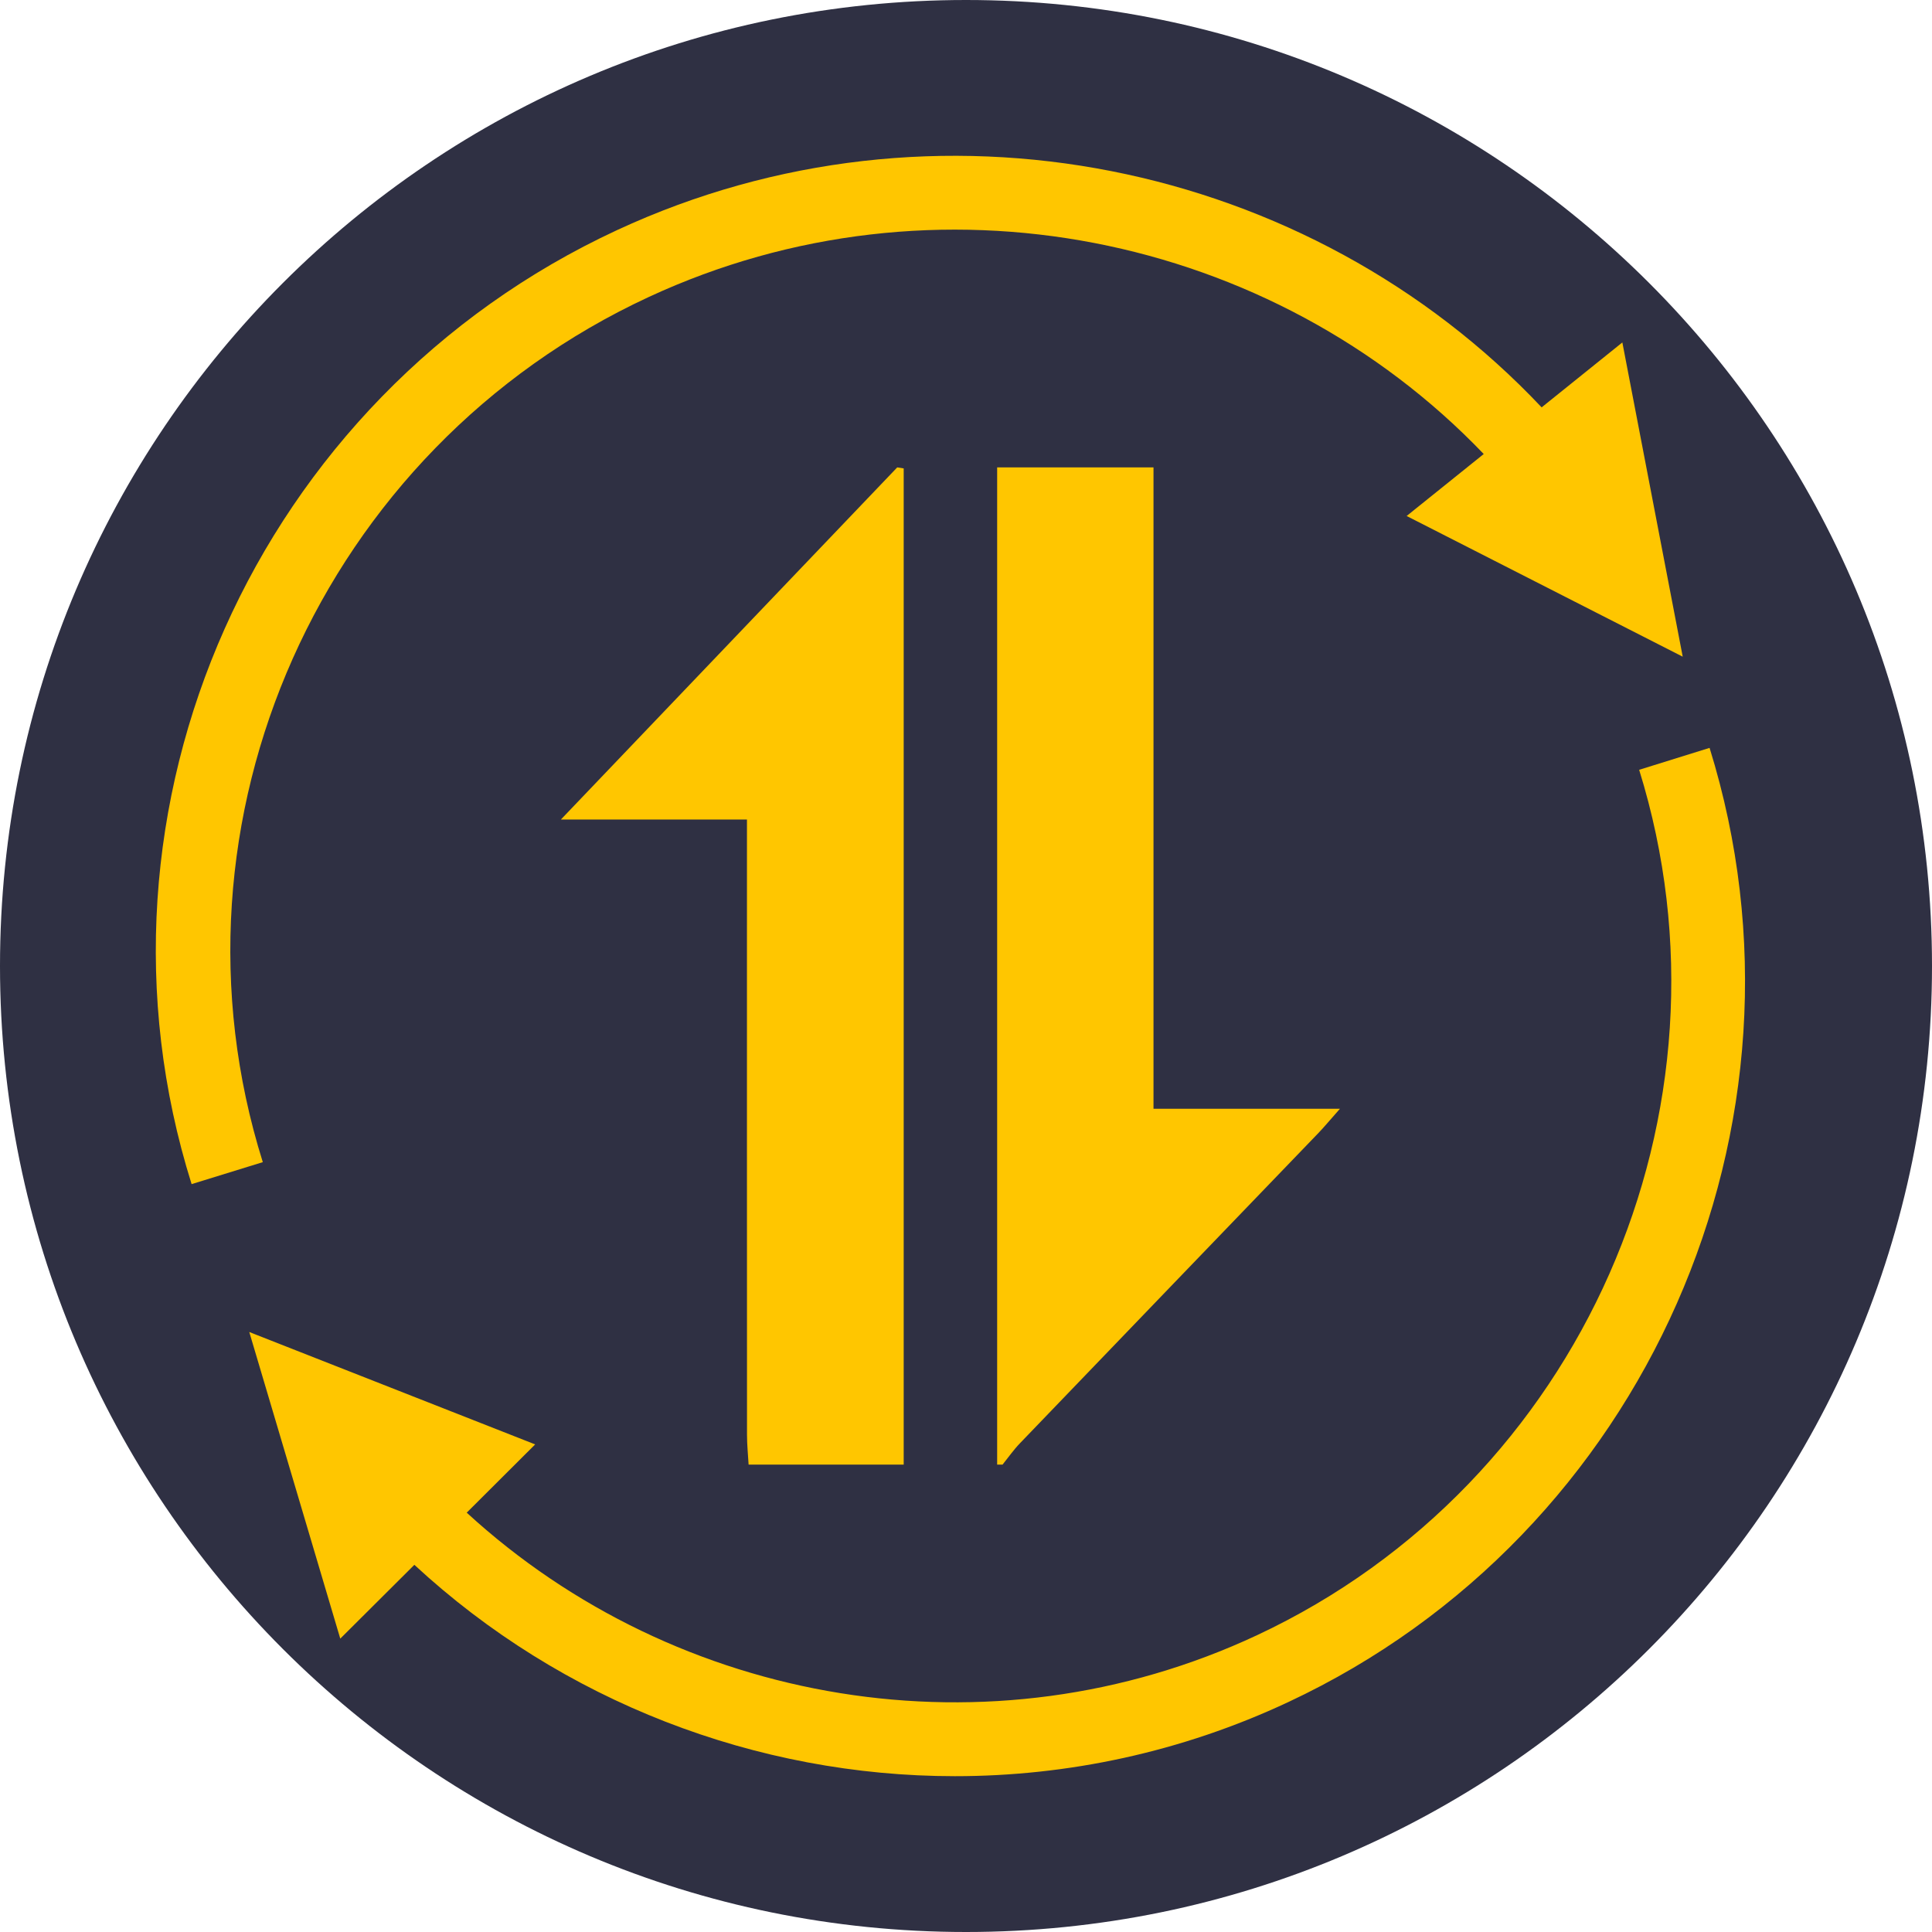
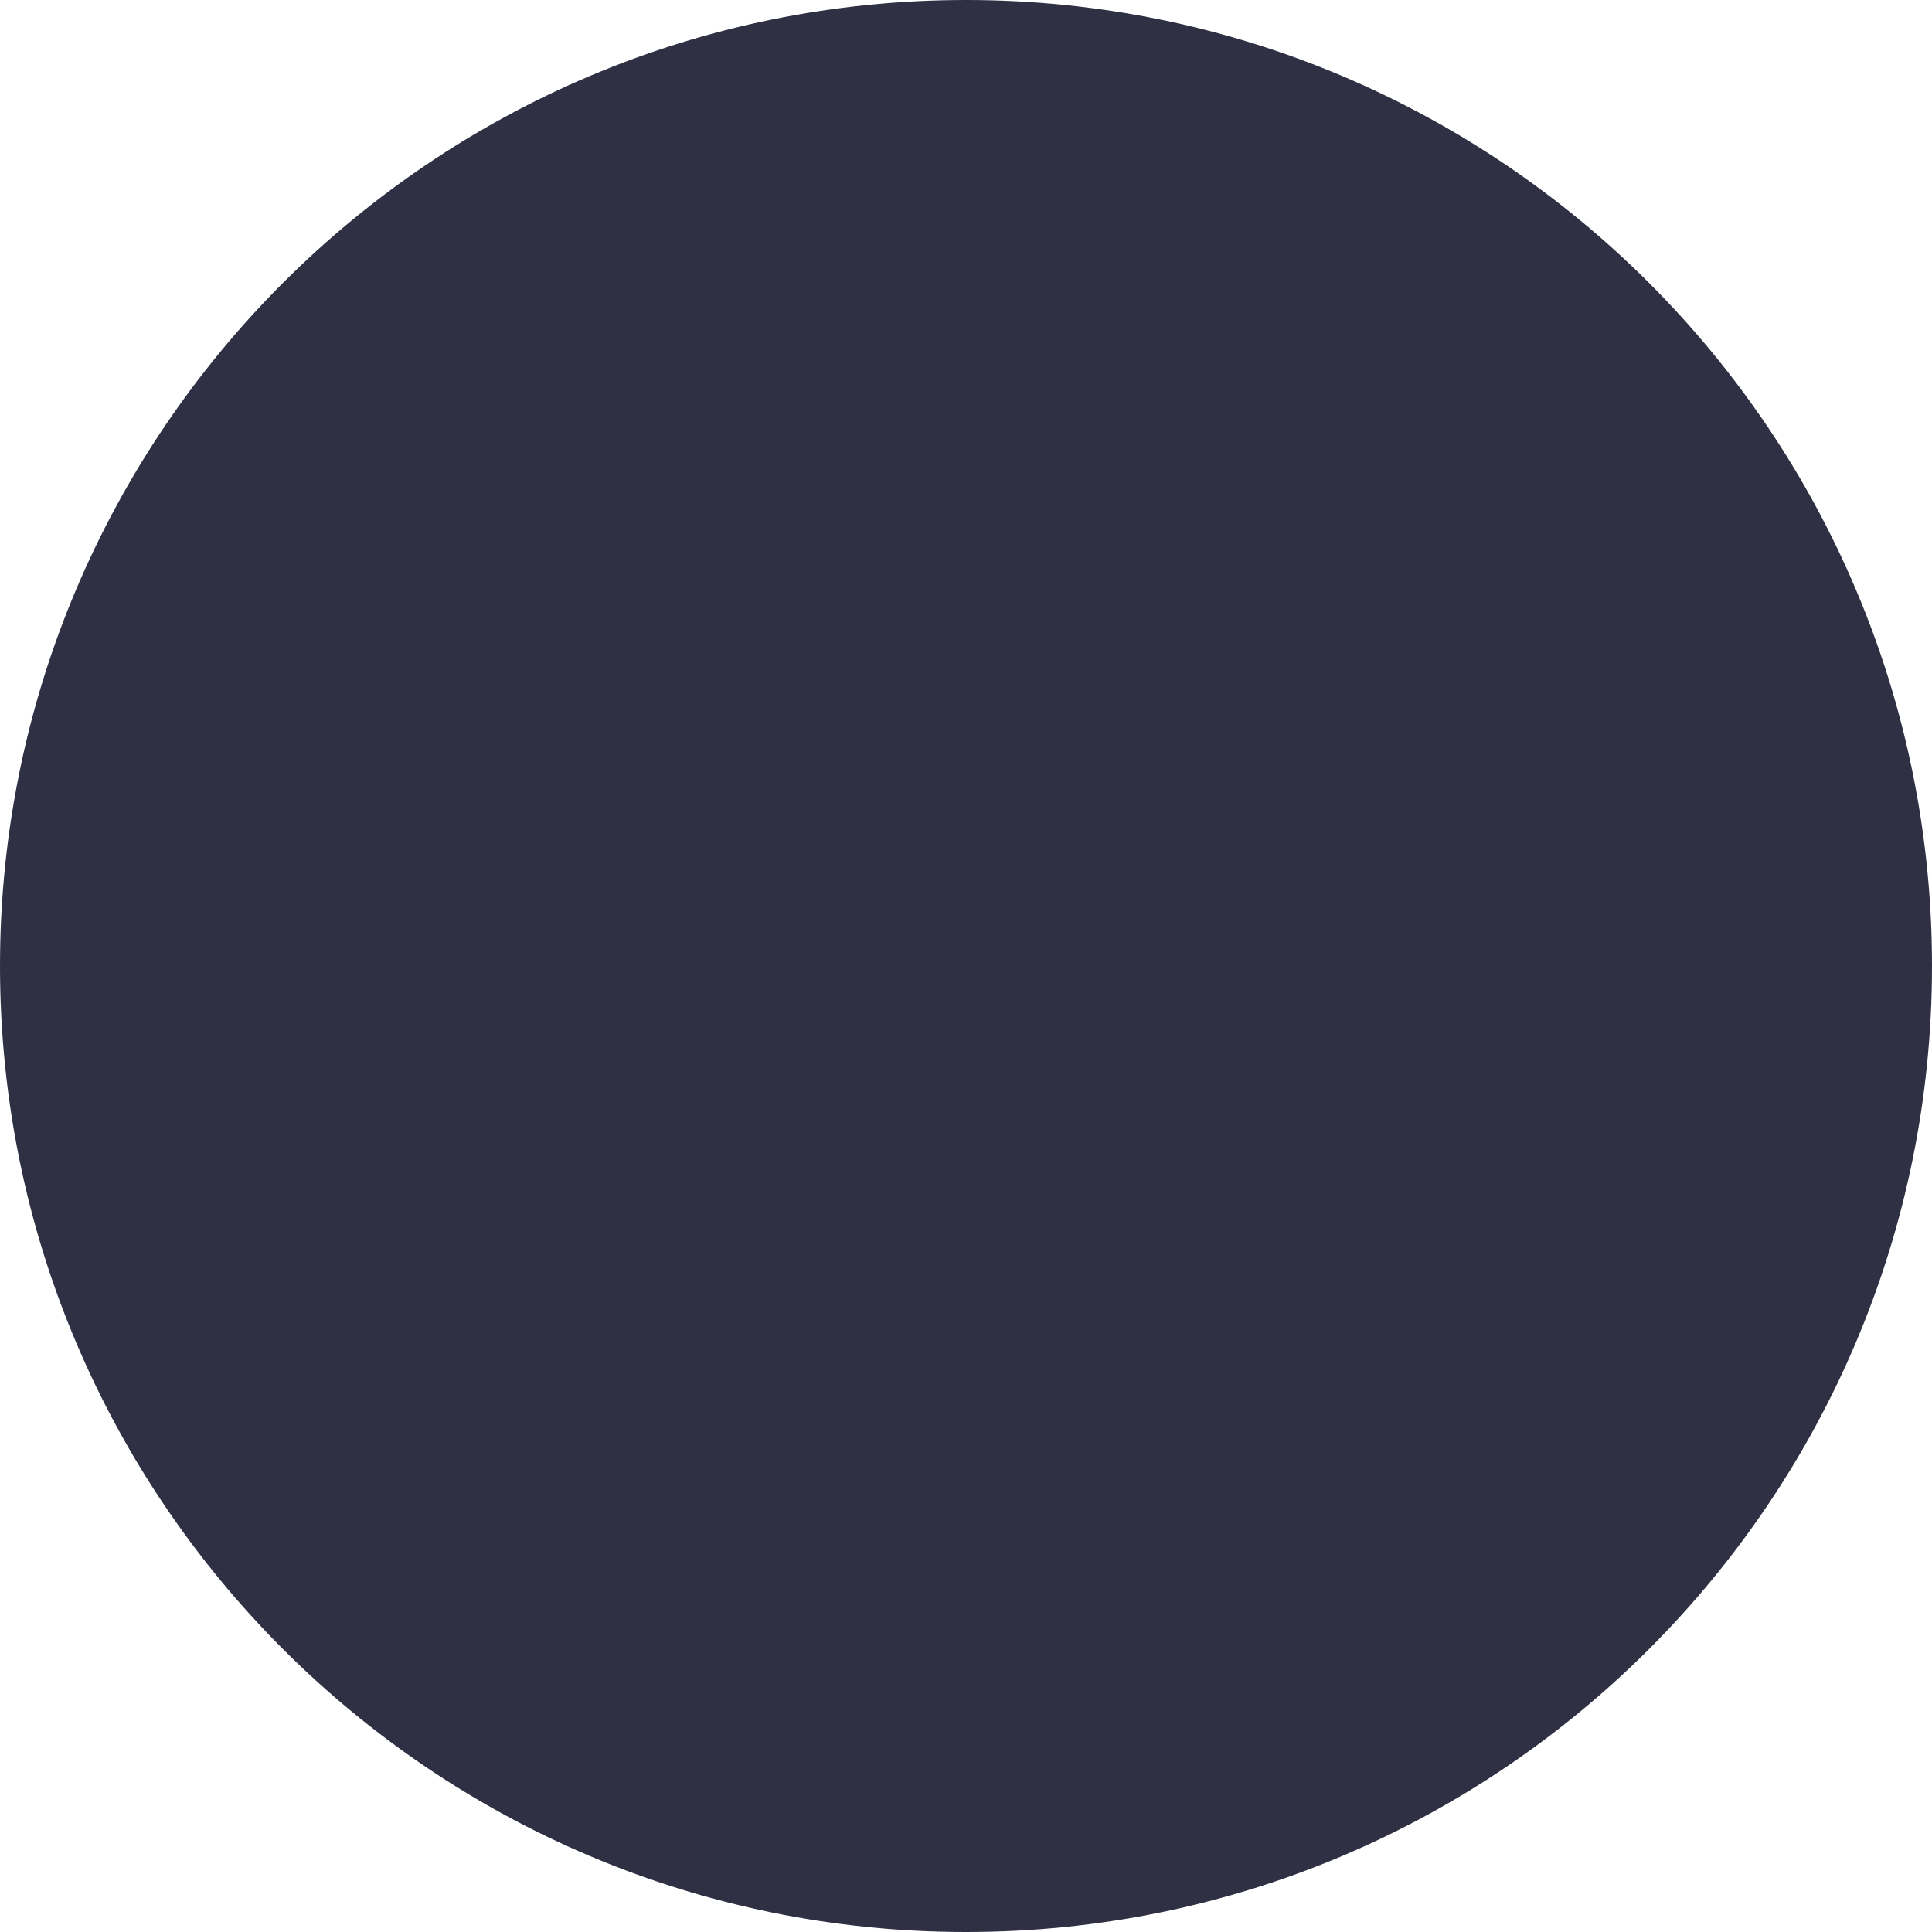
<svg xmlns="http://www.w3.org/2000/svg" xmlns:xlink="http://www.w3.org/1999/xlink" width="40px" height="40px" viewBox="0 0 40 40" version="1.1">
  <title>wdr-desktop</title>
  <defs>
-     <polygon id="path-1" points="0 0 40 0 40 40 0 40" />
-   </defs>
+     </defs>
  <g id="Page-1" stroke="none" stroke-width="1" fill="none" fill-rule="evenodd">
    <g id="wdr-desktop">
      <path d="M20,0 C8.954,0 0,8.954 0,20 C0,31.045 8.954,40 20,40 C31.046,40 40,31.045 40,20 C40,8.954 31.046,0 20,0 L20,0 Z" id="Path" fill="#2F3043" />
      <mask id="mask-2" fill="white">
        <use xlink:href="#path-1" />
      </mask>
      <g id="Clip-2" />
      <path d="M26.678,35.237 C24.459,36.278 22.101,36.774 19.77,36.774 C15.662,36.774 11.636,35.228 8.579,32.398 L7.045,33.926 L5.161,27.578 L11.08,29.905 L9.663,31.318 C14.008,35.307 20.488,36.449 26.032,33.852 C32.736,30.71 36.134,23.009 33.937,15.938 L35.395,15.484 C37.818,23.281 34.071,31.774 26.678,35.237 L26.678,35.237 Z" id="Path" fill="#FFC600" mask="url(#mask-2)" />
      <path d="M11.613,16.967 C14.004,14.464 16.29,12.07 18.576,9.677 C18.621,9.684 18.665,9.691 18.71,9.698 L18.71,30.323 L15.499,30.323 C15.487,30.116 15.466,29.91 15.466,29.704 C15.464,25.679 15.465,21.653 15.465,17.627 L15.465,16.967 L11.613,16.967 Z" id="Path" fill="#FFC600" mask="url(#mask-2)" />
      <path d="M27.742,22.956 C27.538,23.186 27.425,23.323 27.302,23.452 C25.24,25.595 23.177,27.736 21.117,29.881 C20.985,30.018 20.876,30.175 20.757,30.323 L20.645,30.323 L20.645,9.677 L23.882,9.677 L23.882,22.956 L27.742,22.956 Z" id="Path" fill="#FFC600" mask="url(#mask-2)" />
      <path d="M12.778,4.763 C19.35,1.715 27.105,3.333 31.918,8.434 L33.589,7.09 L34.839,13.596 L29.123,10.683 L30.719,9.4 C26.348,4.834 19.358,3.4 13.432,6.149 C6.656,9.29 3.22,16.991 5.441,24.061 L3.967,24.516 C1.519,16.719 5.306,8.227 12.778,4.763 L12.778,4.763 Z" id="Path" fill="#FFC600" mask="url(#mask-2)" />
    </g>
  </g>
</svg>